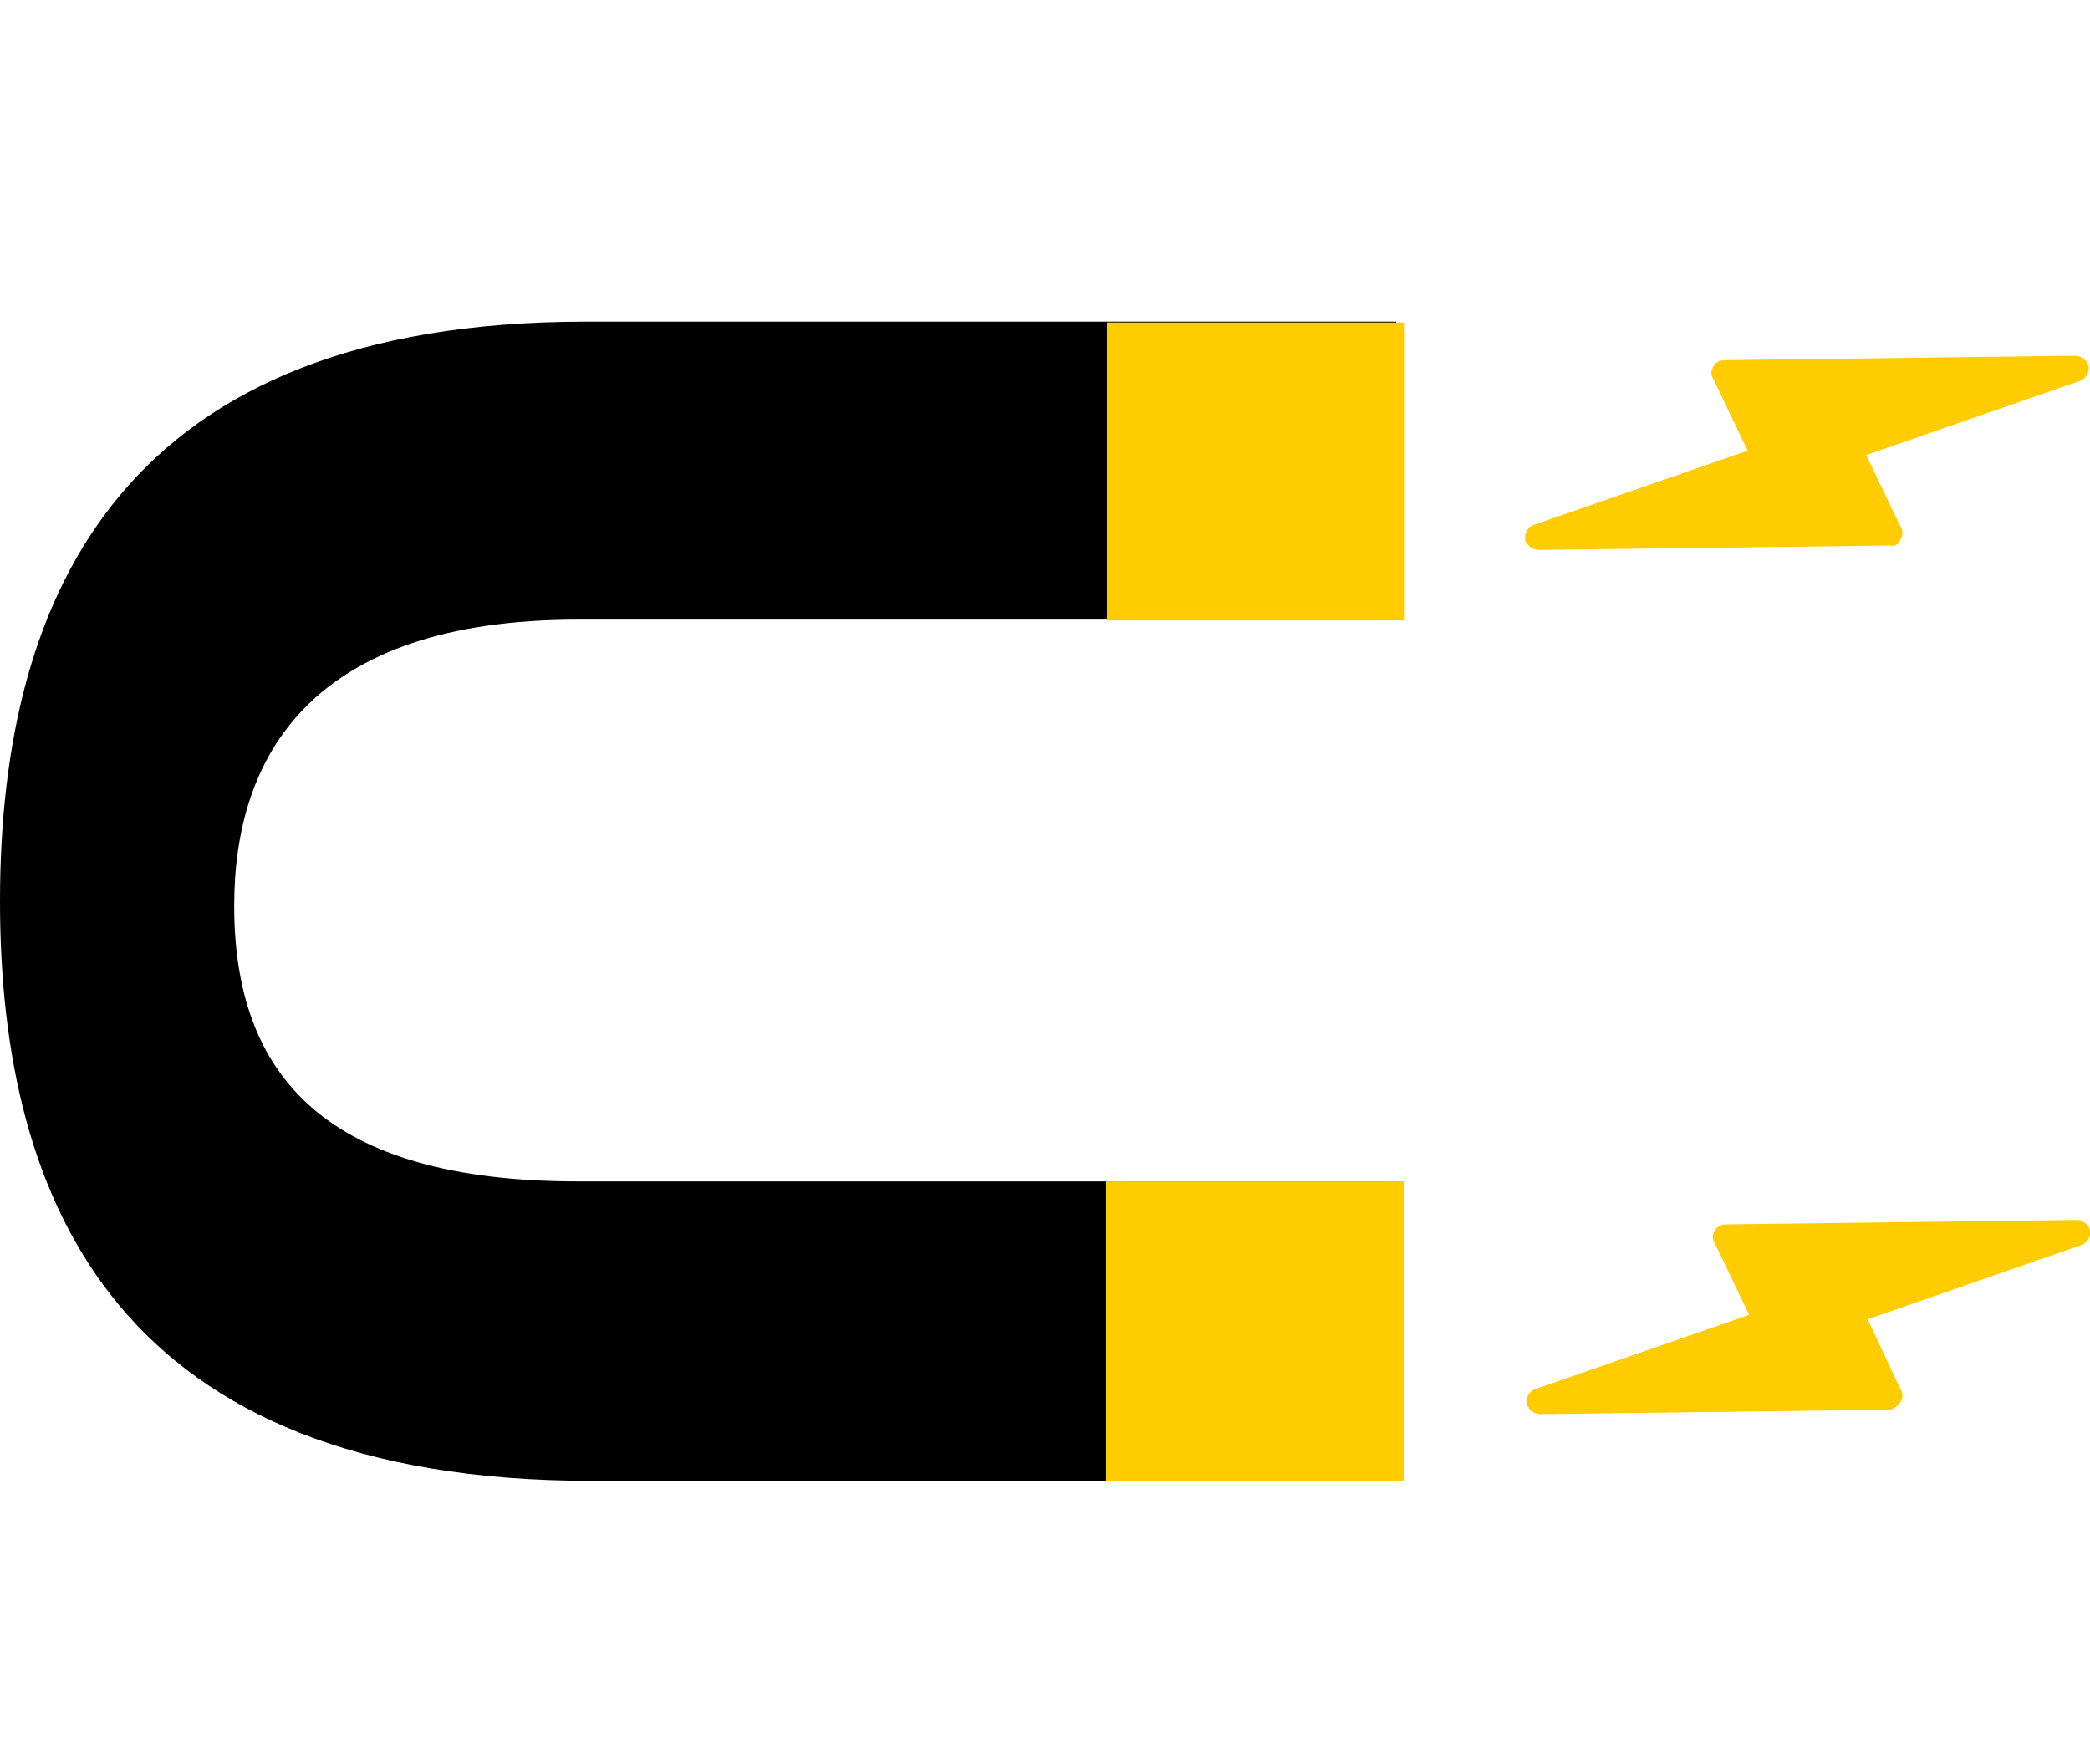
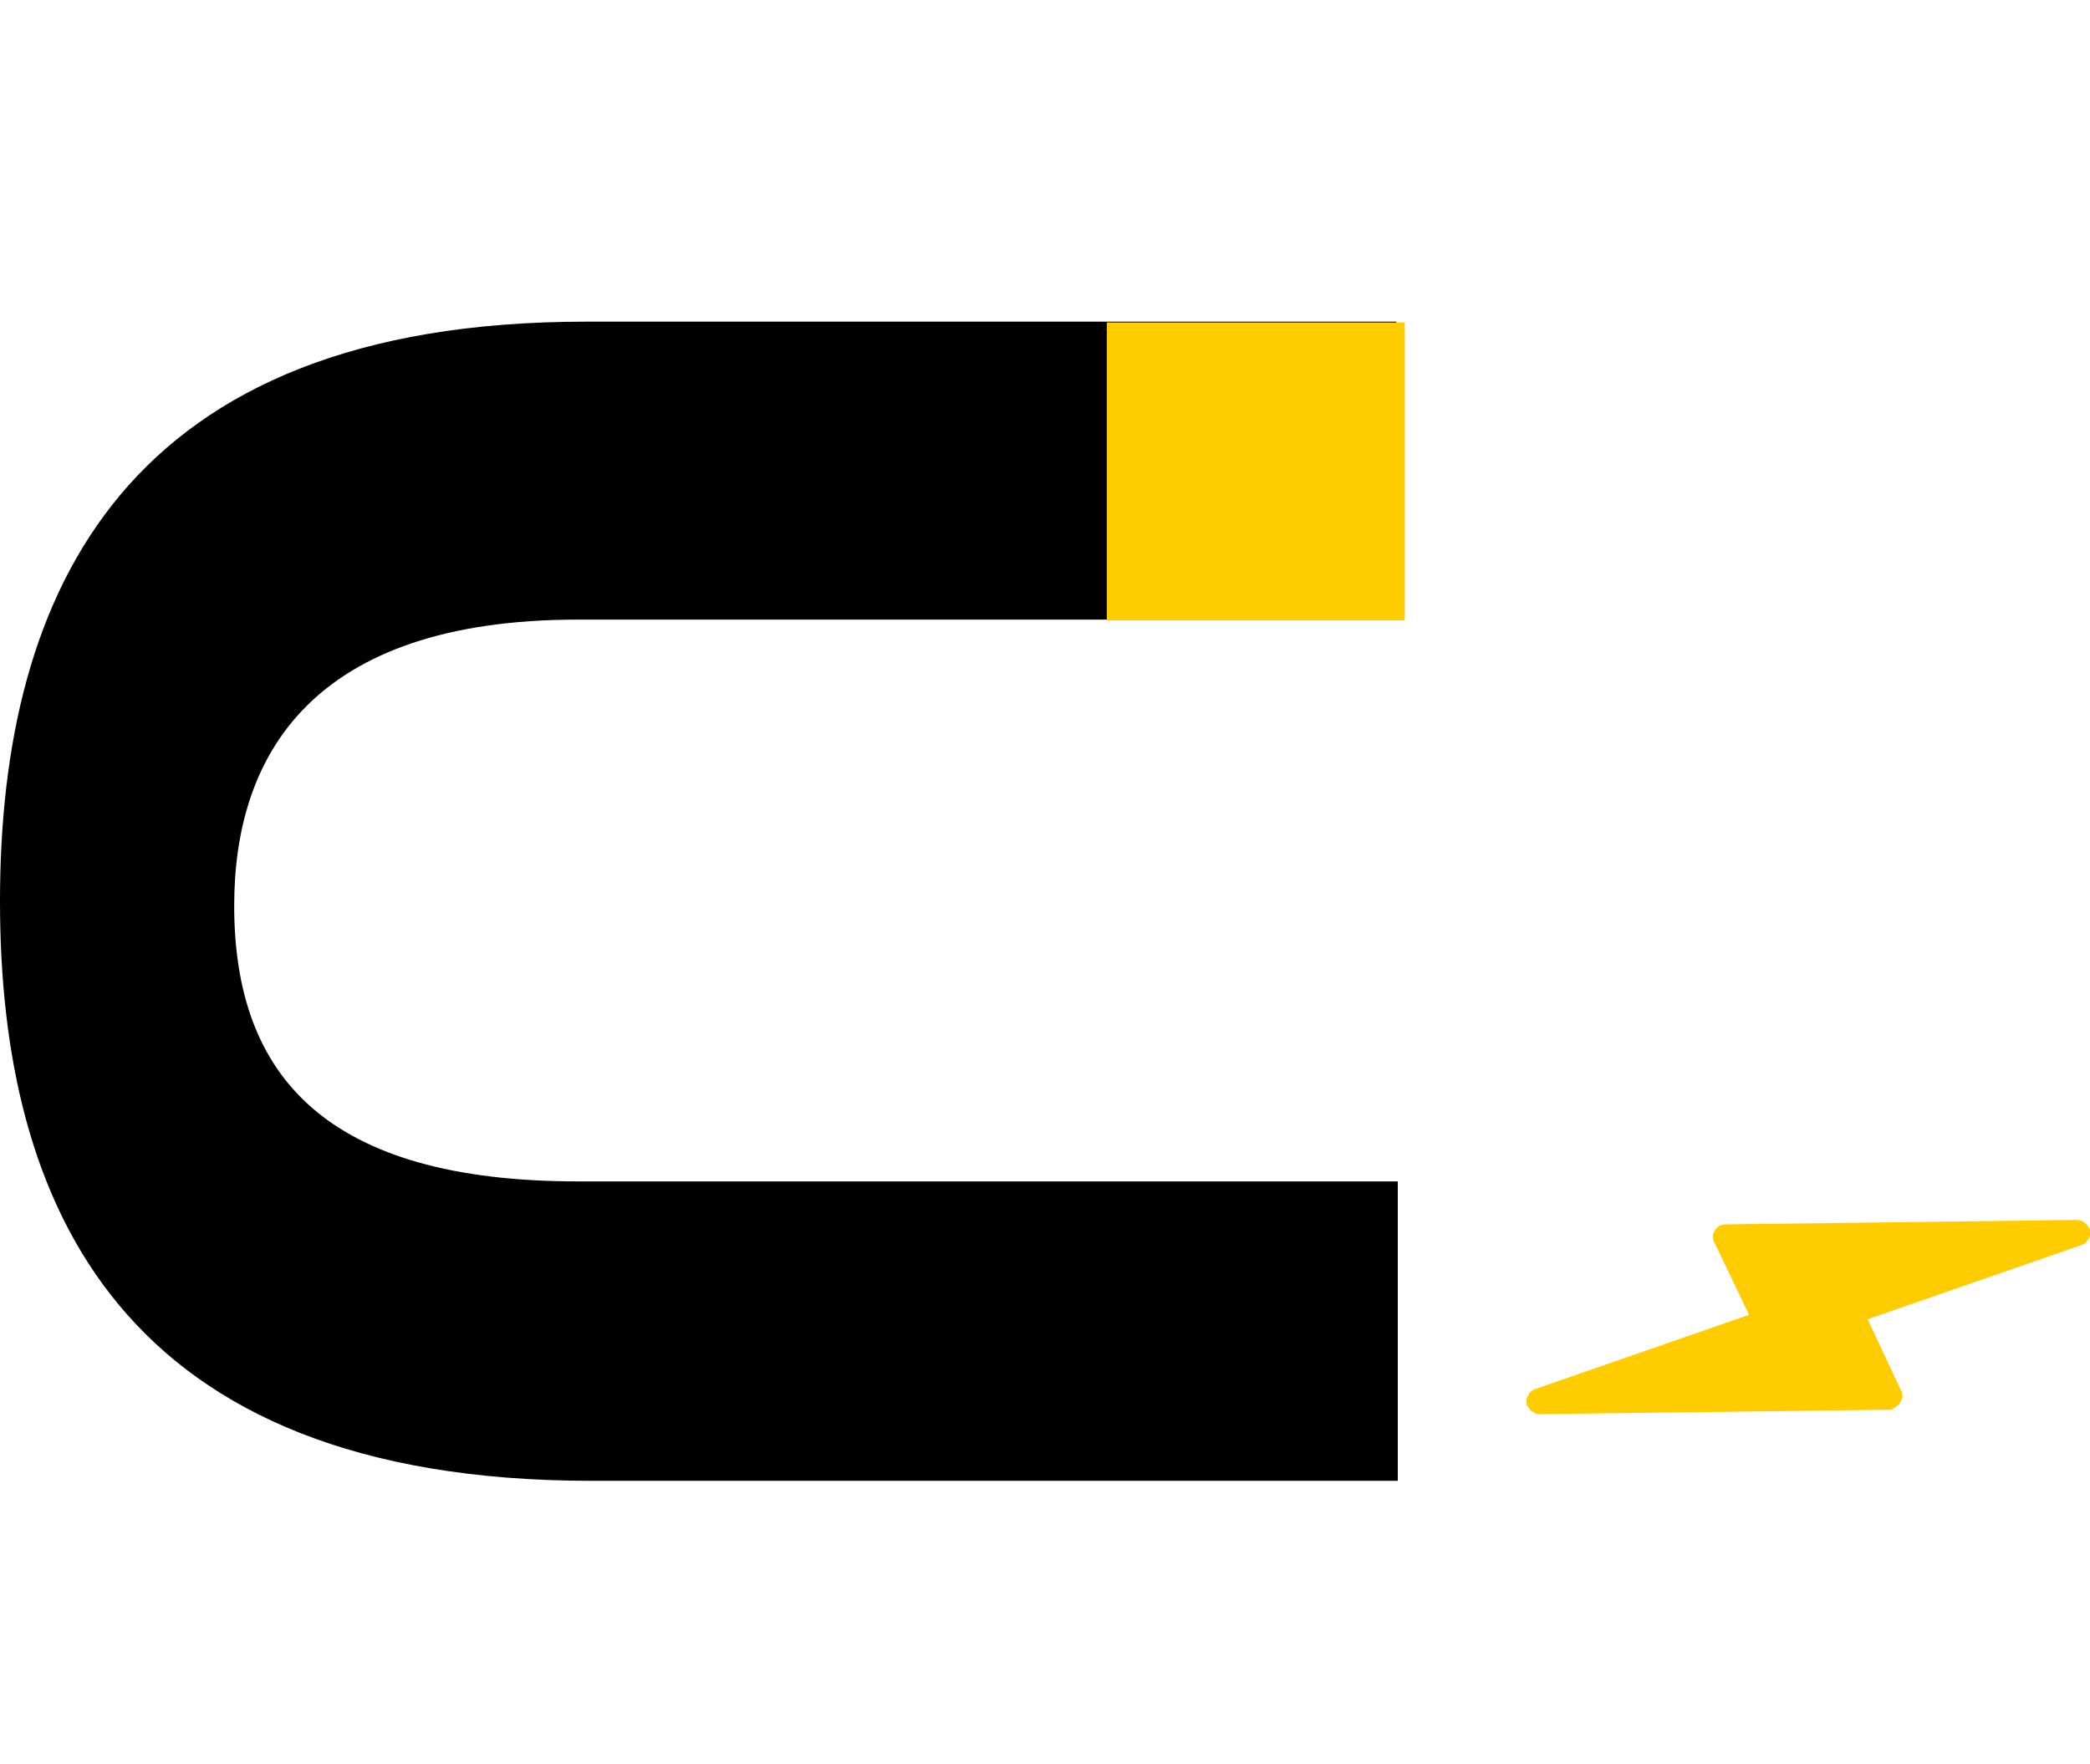
<svg xmlns="http://www.w3.org/2000/svg" version="1.1" id="Capa_1" x="0px" y="0px" viewBox="0 0 141 119" style="enable-background:new 0 0 141 119;" xml:space="preserve">
  <style type="text/css">
	.st0{fill:#FFCC00;}
</style>
  <g>
    <g>
      <g>
        <path d="M94.2,41.8H39C21,41.8,15.8,51,15.8,61.1c0,11.5,6.2,18.6,23.2,18.6h55.3v20.2H39.9C8.1,99.9,0,81.3,0,60.8     c0-21,8.5-39.1,39.5-39.1h54.7V41.8z" />
      </g>
      <rect x="74.7" y="21.7" transform="matrix(-1.836970e-16 1 -1 -1.836970e-16 116.472 -52.946)" class="st0" width="20.1" height="20.1" />
-       <rect x="74.6" y="79.8" transform="matrix(-1.836970e-16 1 -1 -1.836970e-16 174.515 5.097)" class="st0" width="20.2" height="20.1" />
    </g>
    <g>
-       <path class="st0" d="M128.2,36.4c0.2-0.3,0.2-0.6,0-0.9l-2.3-4.8l14.4-5c0.4-0.1,0.7-0.6,0.6-1c-0.1-0.4-0.5-0.7-0.9-0.7    l-23.7,0.3c-0.3,0-0.6,0.2-0.7,0.4c-0.2,0.3-0.2,0.6,0,0.9l2.3,4.8l-14.4,5c-0.4,0.1-0.7,0.6-0.6,1c0,0.1,0,0.2,0.1,0.2    c0.1,0.3,0.5,0.5,0.8,0.5l23.7-0.3C127.8,36.9,128.1,36.7,128.2,36.4z" />
-     </g>
+       </g>
    <g>
      <path class="st0" d="M128.2,94.6c0.2-0.3,0.2-0.6,0-0.9L126,89l14.4-5c0.4-0.1,0.7-0.6,0.6-1c-0.1-0.4-0.5-0.7-0.9-0.7l-23.7,0.3    c-0.3,0-0.6,0.2-0.7,0.4c-0.2,0.3-0.2,0.6,0,0.9l2.3,4.8l-14.4,5c-0.4,0.1-0.7,0.6-0.6,1c0,0.1,0,0.2,0.1,0.2    c0.1,0.3,0.5,0.5,0.8,0.5l23.7-0.3C127.8,95,128.1,94.8,128.2,94.6z" />
    </g>
  </g>
</svg>